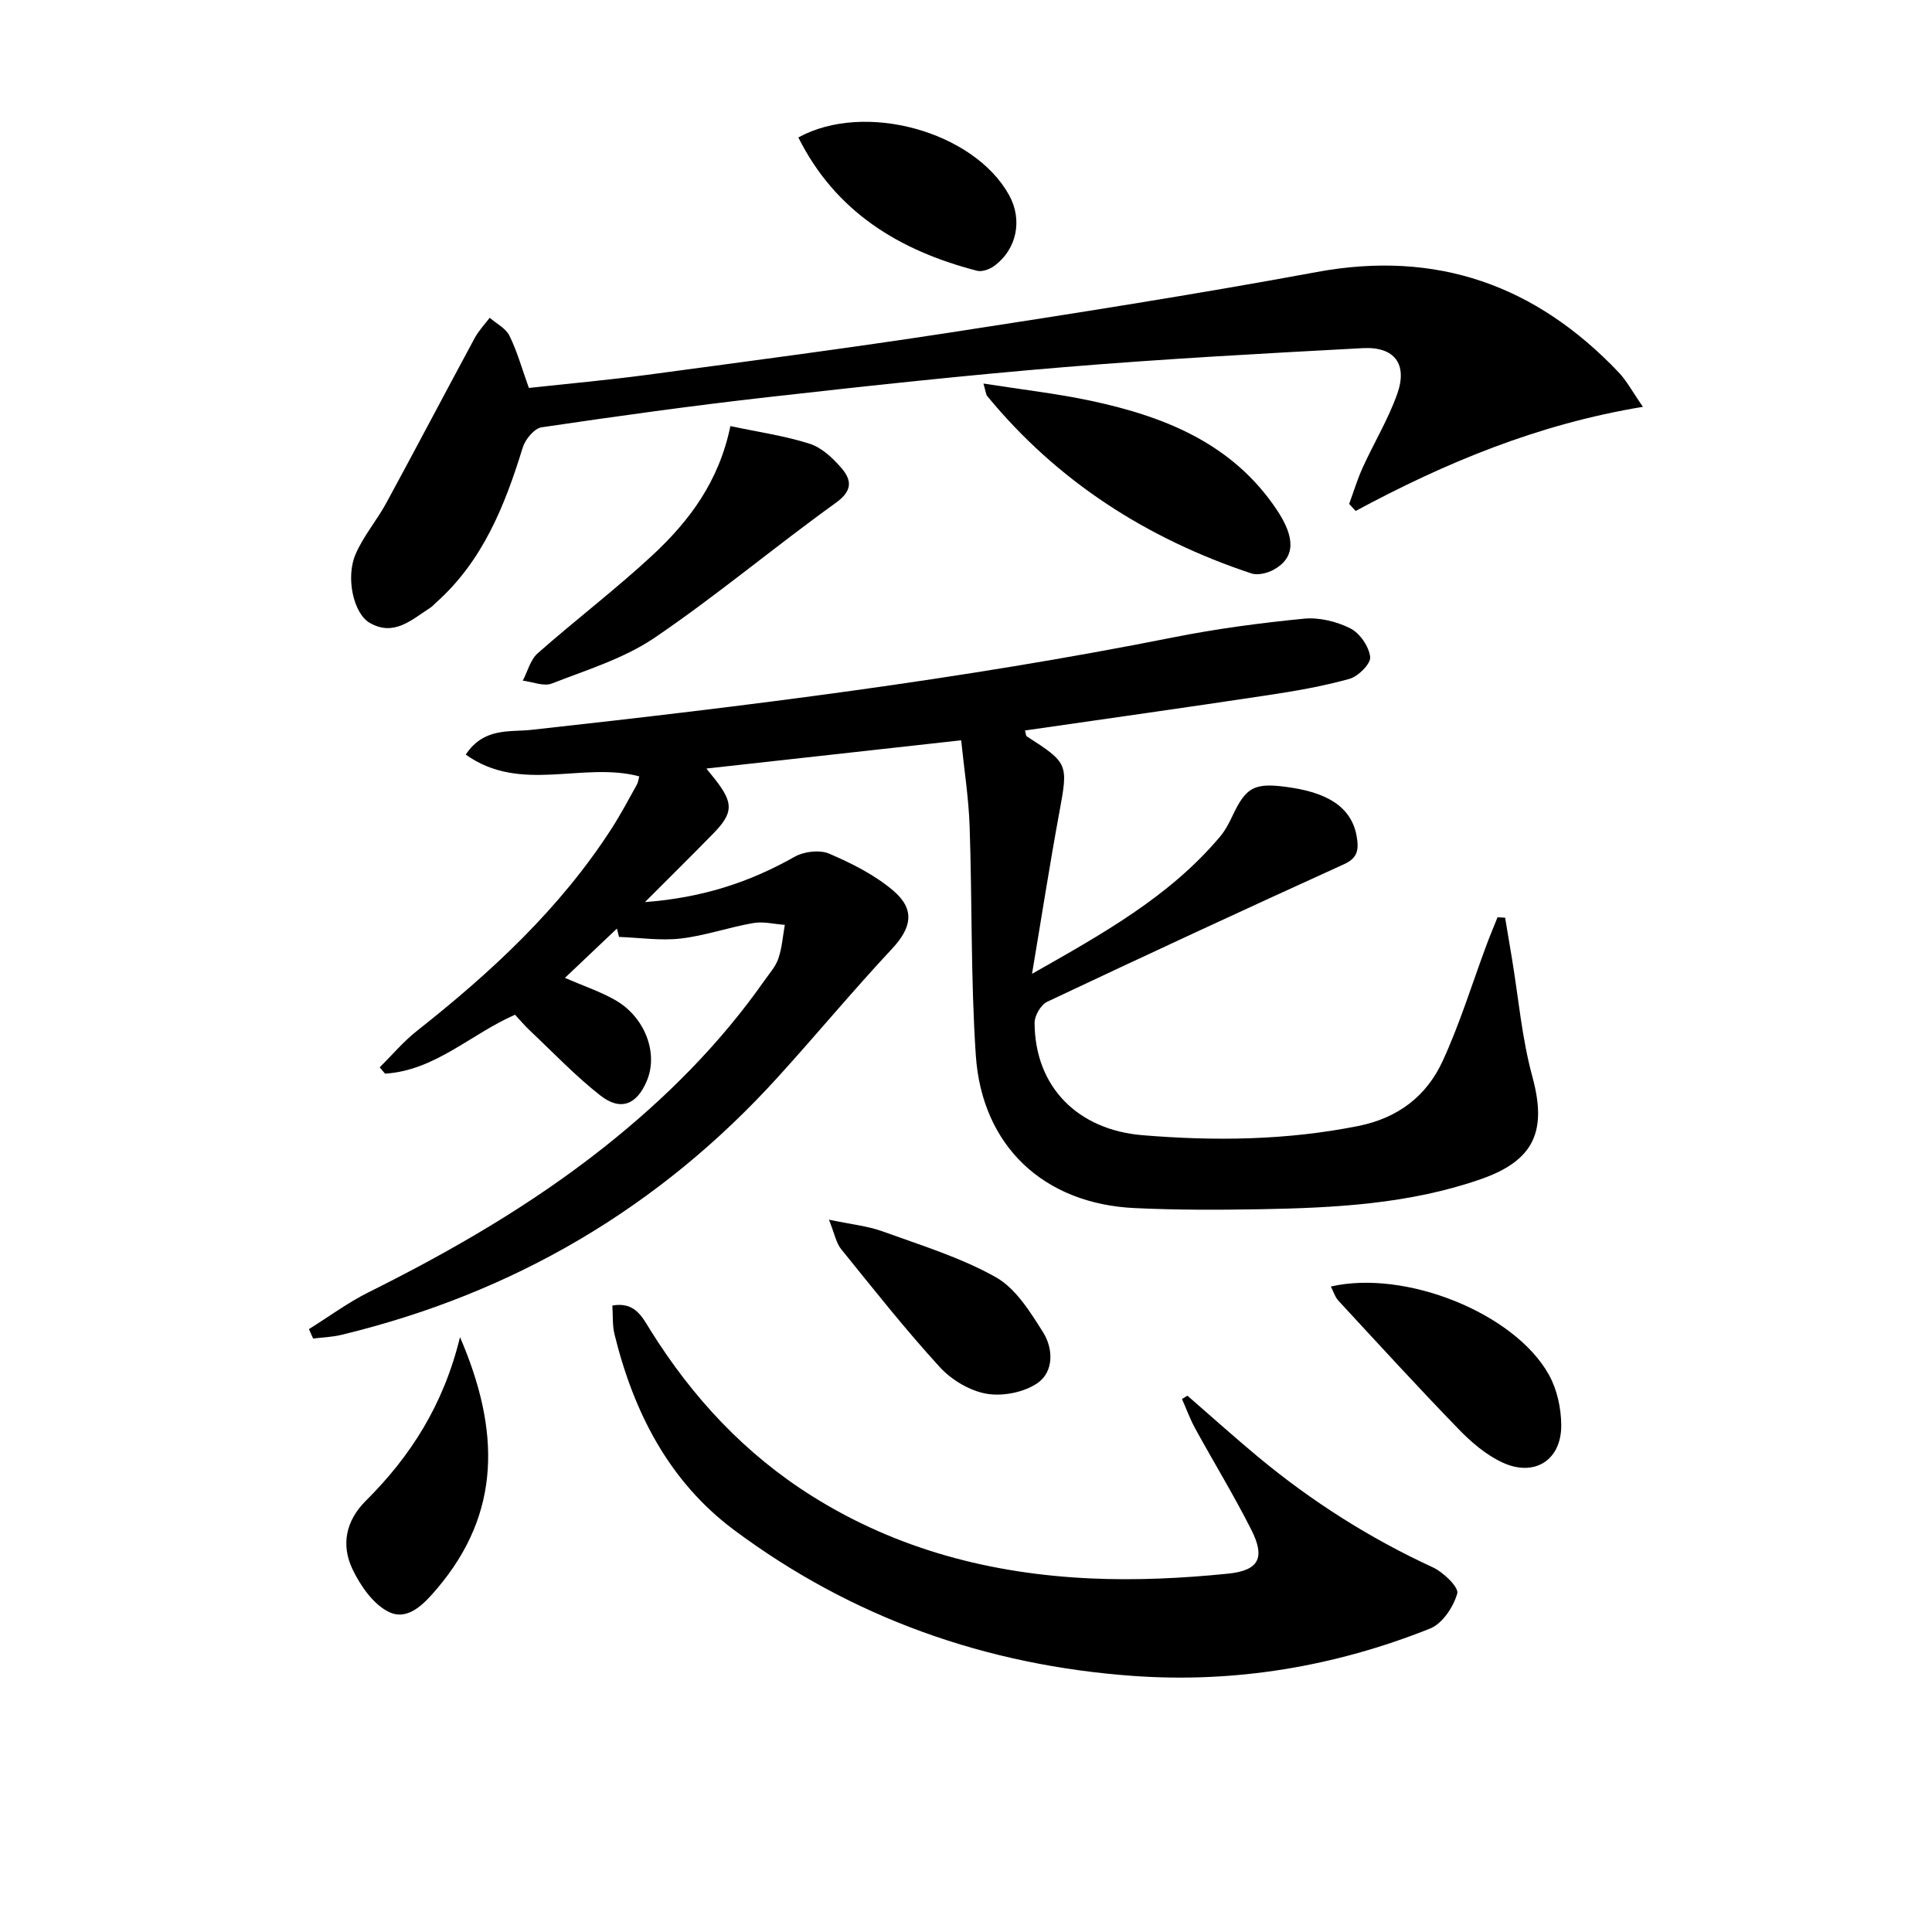
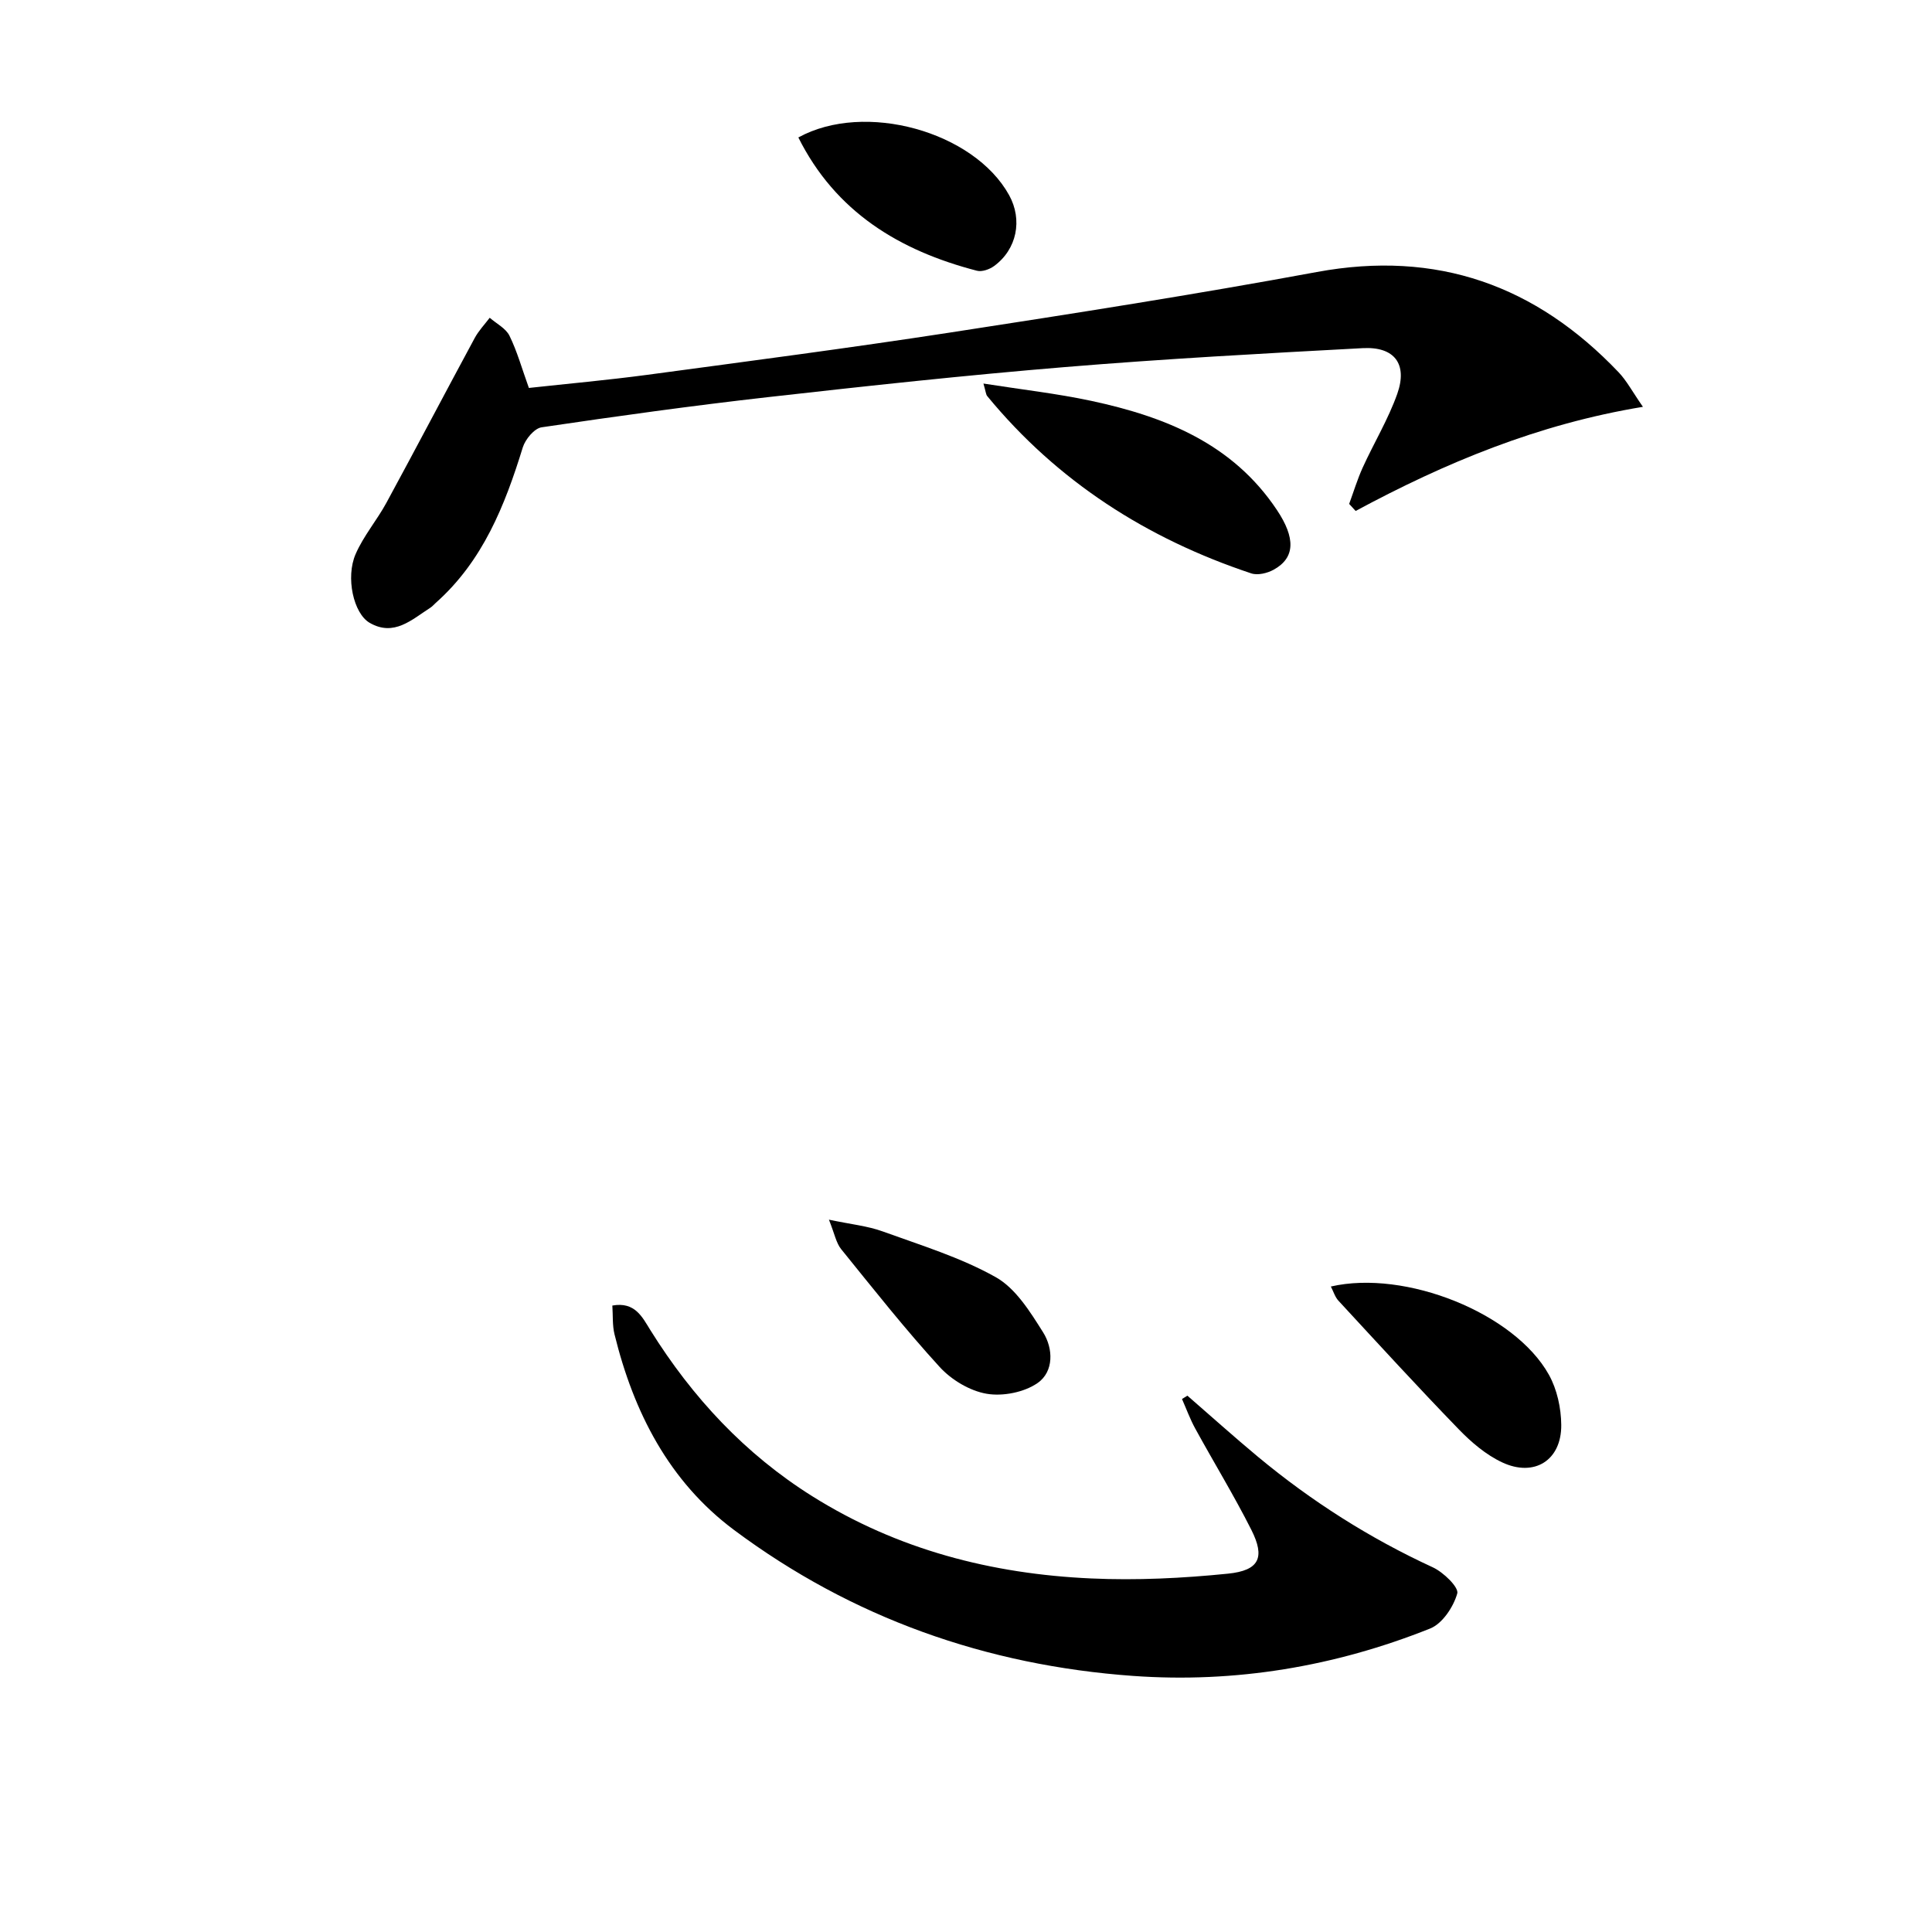
<svg xmlns="http://www.w3.org/2000/svg" enable-background="new 0 0 400 400" viewBox="0 0 400 400">
-   <path d="m63.96 275.18c4.11-2.56 8.04-5.48 12.35-7.63 17.17-8.55 33.71-18.11 48.77-30.04 12.59-9.98 23.88-21.24 33.14-34.43 1.05-1.5 2.36-2.94 2.93-4.61.76-2.22.92-4.65 1.34-6.99-2.19-.15-4.45-.74-6.54-.37-5.03.87-9.94 2.61-14.99 3.2-4.2.49-8.53-.18-12.8-.33-.14-.58-.29-1.16-.43-1.73-3.55 3.36-7.09 6.72-10.77 10.21 3.79 1.65 7.3 2.81 10.44 4.61 6.12 3.5 8.89 10.9 6.58 16.56-2.05 5.05-5.45 6.5-9.68 3.18-5.21-4.08-9.81-8.94-14.65-13.5-1.07-1.01-2.02-2.15-3.02-3.22-9.16 4.01-16.55 11.55-26.91 12.2-.37-.43-.74-.87-1.11-1.3 2.55-2.53 4.89-5.33 7.69-7.54 15.37-12.13 29.62-25.3 40.32-41.9 1.89-2.93 3.52-6.03 5.22-9.07.3-.54.36-1.21.51-1.74-11.69-3.12-24.56 3.62-35.92-4.51 3.74-5.67 9.14-4.63 13.57-5.12 44.56-4.91 89.02-10.41 133.03-19.17 8.9-1.77 17.94-2.97 26.97-3.85 3.14-.3 6.74.58 9.57 2.01 1.97.99 3.86 3.75 4.11 5.92.16 1.38-2.47 4.03-4.29 4.53-5.56 1.55-11.3 2.54-17.03 3.4-16.68 2.52-33.39 4.87-50.15 7.29.19.64.18 1.1.38 1.22 8.62 5.53 8.58 5.72 6.73 15.75-1.98 10.73-3.65 21.52-5.65 33.41 14.75-8.36 28.5-16.03 38.89-28.36 1.06-1.25 1.87-2.76 2.57-4.26 2.92-6.23 4.64-7.09 12.27-5.92 8.58 1.32 12.89 4.8 13.61 10.89.27 2.36-.23 3.81-2.75 4.96-20.55 9.34-41.03 18.83-61.44 28.47-1.31.62-2.63 2.87-2.62 4.36.06 13.37 9.04 22.17 22.33 23.27 15.01 1.24 29.83 1.06 44.66-1.9 8.26-1.65 14.15-6.19 17.49-13.44 3.59-7.79 6.11-16.07 9.12-24.13.71-1.9 1.5-3.77 2.25-5.65.52.03 1.05.06 1.57.09.47 2.83.95 5.66 1.42 8.49 1.35 8.14 2.05 16.46 4.21 24.38 3.07 11.24.47 17.38-10.65 21.26-14.8 5.16-30.24 5.95-45.7 6.23-8.66.15-17.33.17-25.98-.24-18.81-.88-31.62-12.82-32.89-31.64-1.06-15.76-.74-31.6-1.28-47.4-.2-5.91-1.14-11.8-1.75-17.81-18 1.99-35.23 3.9-52.75 5.85.69.86 1.29 1.59 1.88 2.34 3.76 4.83 3.71 6.86-.5 11.16-4.37 4.47-8.82 8.86-14.1 14.15 12.02-.91 21.76-4.17 31-9.39 1.94-1.1 5.17-1.48 7.14-.64 4.67 2 9.4 4.38 13.24 7.63 4.65 3.94 3.8 7.76-.24 12.08-8.06 8.63-15.61 17.73-23.54 26.47-24.63 27.17-54.88 44.88-90.5 53.46-1.88.45-3.86.51-5.8.75-.28-.64-.58-1.29-.87-1.95z" />
  <path d="m279.33 104.33c.92-2.51 1.7-5.09 2.8-7.52 2.33-5.12 5.29-10 7.16-15.27 2.18-6.18-.58-9.82-7.16-9.46-20.57 1.1-41.14 2.22-61.66 3.92-20.52 1.69-40.99 3.91-61.45 6.22-15.67 1.77-31.29 3.94-46.89 6.25-1.5.22-3.37 2.48-3.89 4.15-3.71 12.04-8.27 23.53-18 32.18-.37.33-.7.73-1.11 1-3.86 2.47-7.56 6.08-12.61 3.14-3.33-1.94-5-9.4-2.89-14.23 1.63-3.75 4.4-6.99 6.37-10.61 6.16-11.34 12.16-22.78 18.29-34.13.82-1.51 2.05-2.8 3.1-4.18 1.4 1.22 3.33 2.18 4.09 3.72 1.6 3.25 2.57 6.8 4.02 10.81 8.05-.88 16.28-1.62 24.46-2.71 20.88-2.81 41.78-5.54 62.61-8.74 25.39-3.91 50.79-7.88 76.05-12.55 24.88-4.6 45.36 2.75 62.49 20.75 1.67 1.75 2.83 3.98 5.04 7.16-21.74 3.58-40.96 11.59-59.48 21.56-.45-.51-.9-.98-1.34-1.46z" />
  <path d="m245.84 288.96c4.88 4.23 9.67 8.55 14.64 12.68 11.06 9.18 23.08 16.83 36.17 22.86 2.19 1.01 5.42 4.14 5.06 5.41-.79 2.79-3.08 6.25-5.62 7.26-19.71 7.87-40.33 11.33-61.51 9.81-30.34-2.18-58.17-11.99-82.61-30.22-13.45-10.03-20.79-24.38-24.74-40.5-.46-1.86-.31-3.88-.45-5.96 4.72-.85 6.21 2.43 7.9 5.13 8.68 13.9 19.57 25.62 33.53 34.37 17.64 11.06 37.13 16.07 57.67 17 9.43.43 18.96-.04 28.36-.99 6.51-.66 7.72-3.36 4.83-9.09-3.59-7.11-7.76-13.93-11.59-20.92-1.08-1.96-1.85-4.09-2.76-6.15.37-.23.74-.46 1.12-.69z" />
-   <path d="m151.22 88.22c5.85 1.24 11.26 2.01 16.4 3.65 2.49.79 4.78 2.94 6.56 5 2.13 2.47 2.43 4.67-1.11 7.22-12.67 9.11-24.66 19.2-37.56 27.96-6.33 4.29-14.03 6.64-21.27 9.47-1.67.65-3.98-.36-6-.6 1-1.92 1.57-4.33 3.09-5.67 7.85-6.93 16.22-13.29 23.88-20.41 7.47-6.98 13.62-15.07 16.01-26.62z" />
+   <path d="m151.22 88.22z" />
  <path d="m203.61 79.41c7.89 1.24 15.19 2.06 22.35 3.59 15.23 3.27 29.23 8.83 38.4 22.57 3.87 5.79 3.83 9.91-.66 12.38-1.32.73-3.31 1.21-4.65.76-21.59-7.19-40.11-19.02-54.66-36.71-.27-.33-.28-.87-.78-2.59z" />
  <path d="m275.54 266.36c15.44-3.55 38.04 5.5 45.15 18.28 1.68 3.02 2.52 6.88 2.55 10.37.07 7.3-5.55 10.89-12.23 7.76-3.36-1.57-6.41-4.18-9.02-6.88-8.44-8.71-16.63-17.66-24.86-26.57-.72-.76-1.04-1.9-1.59-2.96z" />
-   <path d="m95.24 276.84c8.31 19.27 8.58 36.34-4.73 52.04-2.67 3.15-6.01 6.75-9.95 4.88-3.25-1.55-5.95-5.45-7.6-8.92-2.35-4.96-1.4-9.96 2.78-14.12 9.21-9.16 16.07-19.79 19.5-33.88z" />
  <path d="m165.29 28.46c13.72-7.55 36.35-1.25 43.64 11.95 2.82 5.11 1.61 11.2-3.1 14.66-.95.7-2.53 1.26-3.58.98-16.04-4.16-29.25-12.16-36.96-27.59z" />
  <path d="m171.62 252.52c4.59.97 8.02 1.3 11.15 2.44 7.91 2.87 16.1 5.37 23.38 9.46 4.14 2.32 7.14 7.18 9.81 11.42 2.11 3.34 2.27 8.13-1.14 10.5-2.78 1.93-7.2 2.8-10.56 2.22-3.49-.6-7.28-2.88-9.71-5.54-7.15-7.82-13.73-16.16-20.4-24.4-1.04-1.29-1.35-3.16-2.53-6.1z" />
</svg>